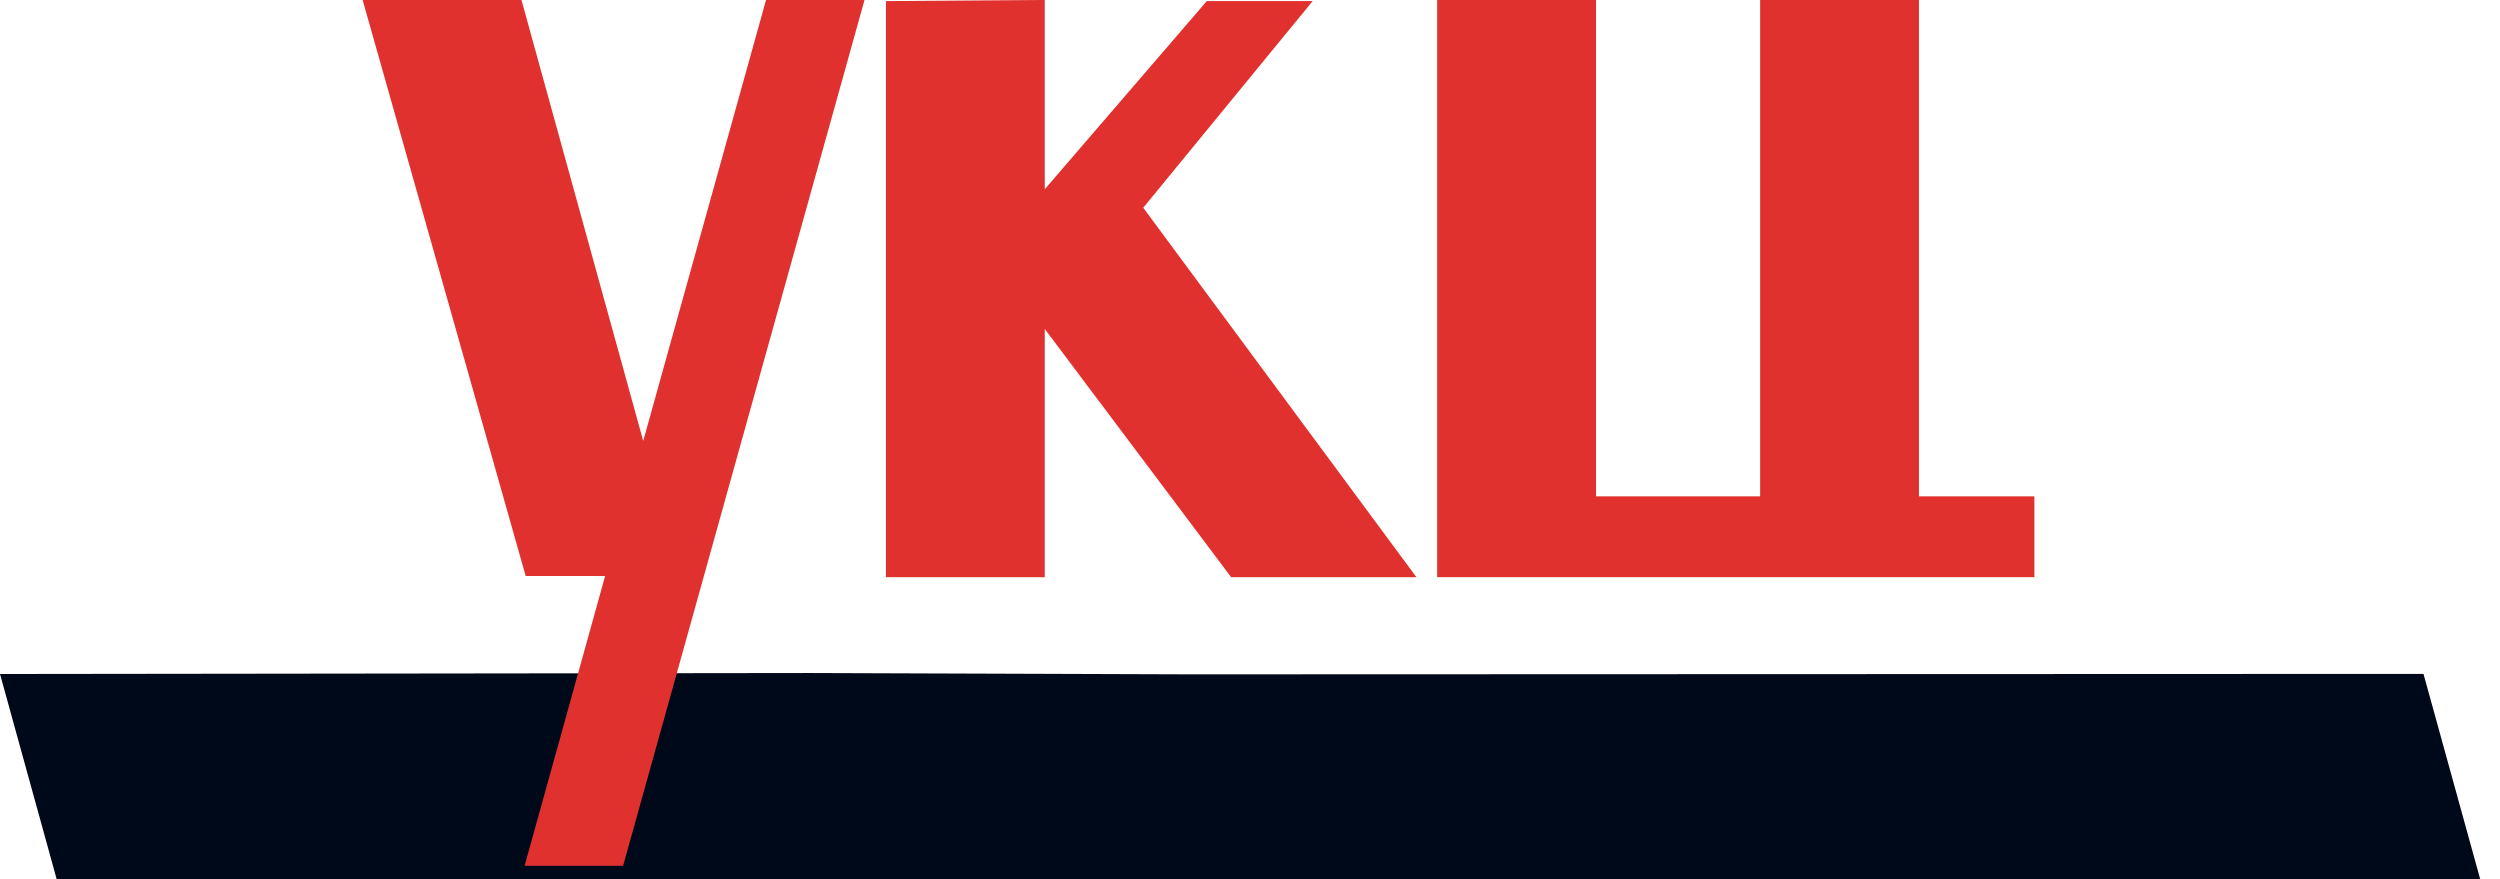
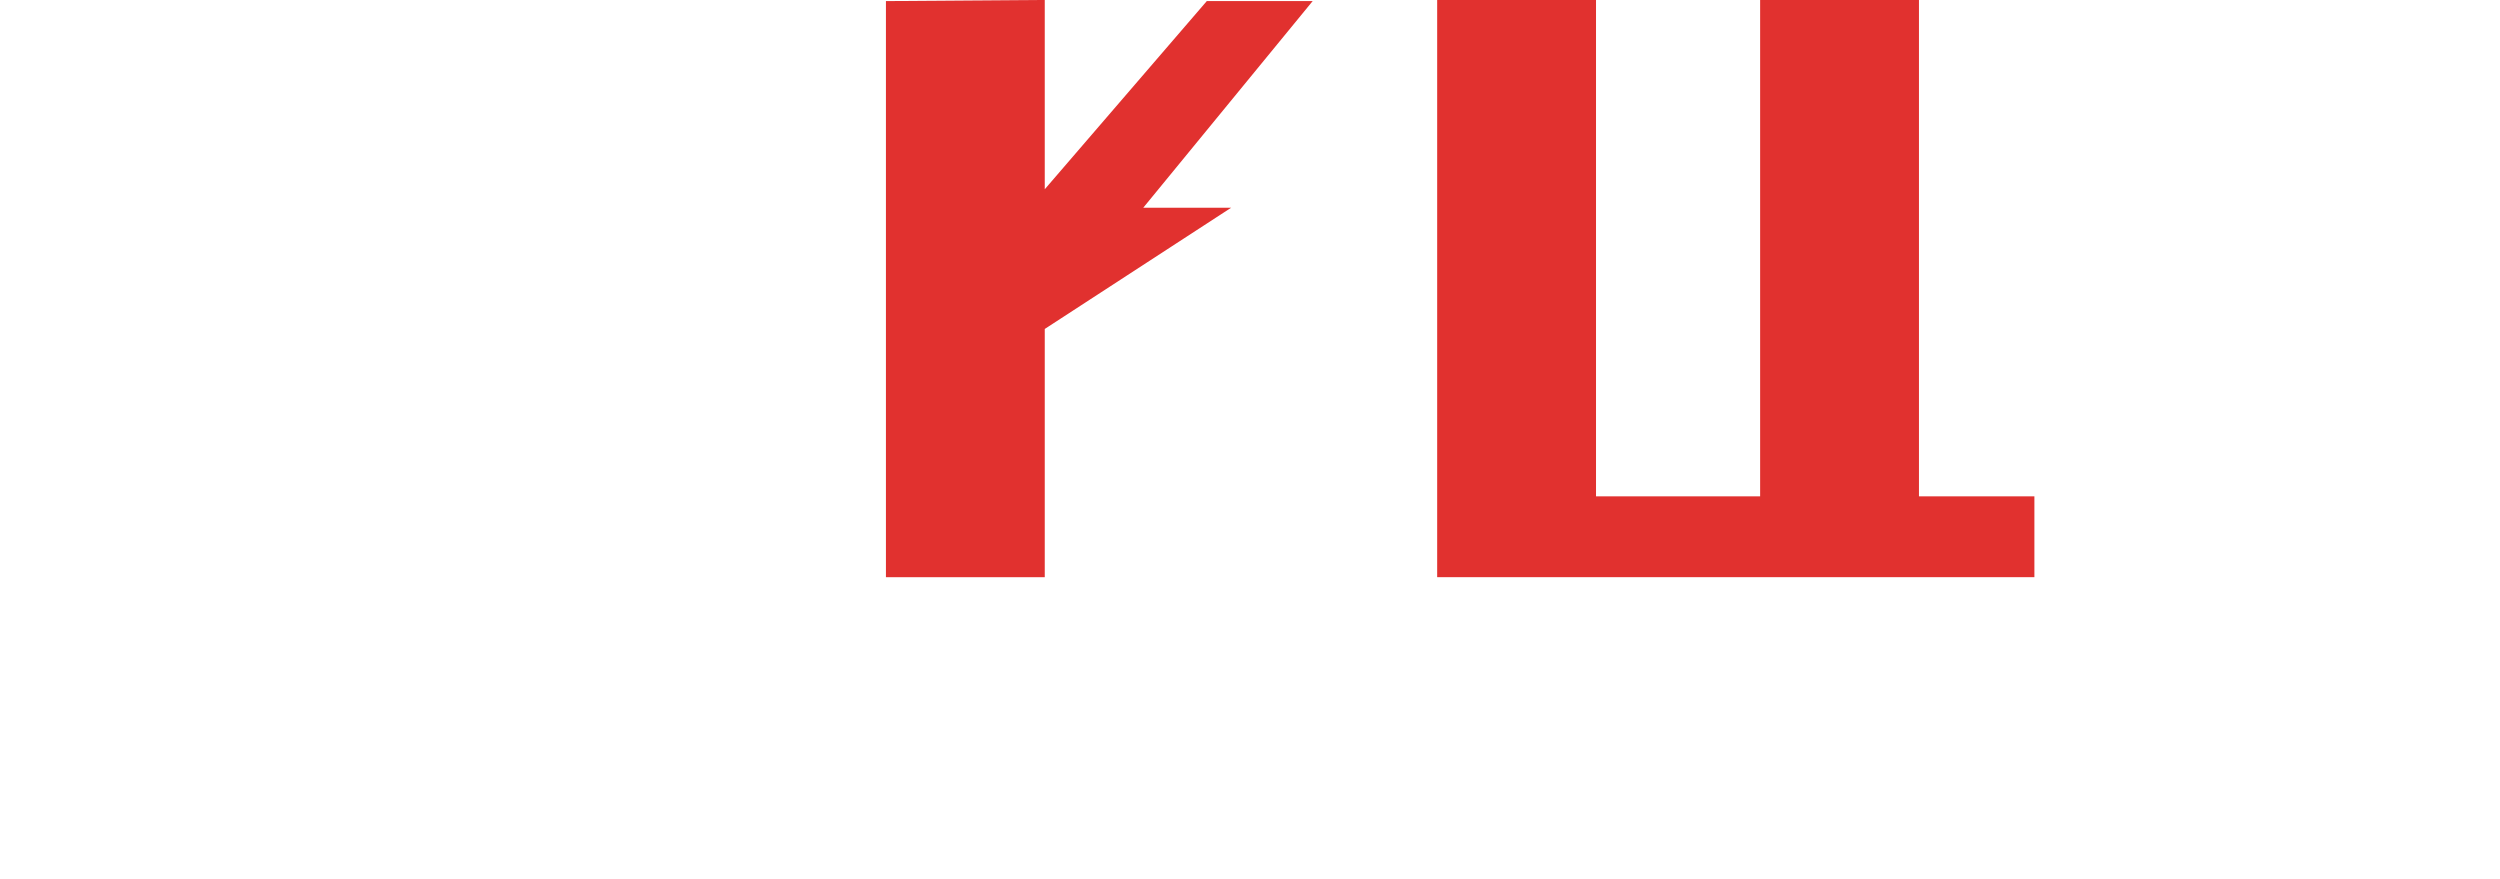
<svg xmlns="http://www.w3.org/2000/svg" width="91" height="32" viewBox="0 0 91 32" fill="none">
-   <path d="M43.288 24.546L88.215 24.53L90.279 32L2.063 32.003L0 24.534L29.513 24.498L43.288 24.546Z" fill="#00091A" />
-   <path d="M19.135 20.967L13.199 -0.002H18.981L23.413 16.05L27.884 -0.002H31.469L22.681 31.514H19.096L22.026 20.967H19.135Z" fill="#E1312F" />
-   <path d="M32.248 0.04L38.029 -0.002V6.889L43.927 0.04H47.781L41.614 7.562L51.558 21.009H44.813L38.029 11.974V21.009H32.248V0.04Z" fill="#E1312F" />
+   <path d="M32.248 0.04L38.029 -0.002V6.889L43.927 0.04H47.781L41.614 7.562H44.813L38.029 11.974V21.009H32.248V0.04Z" fill="#E1312F" />
  <path d="M58.095 -0.002V18.067H64.069V-0.002H69.85V18.067H74.052V21.009H52.313V-0.002H58.095Z" fill="#E1312F" />
</svg>